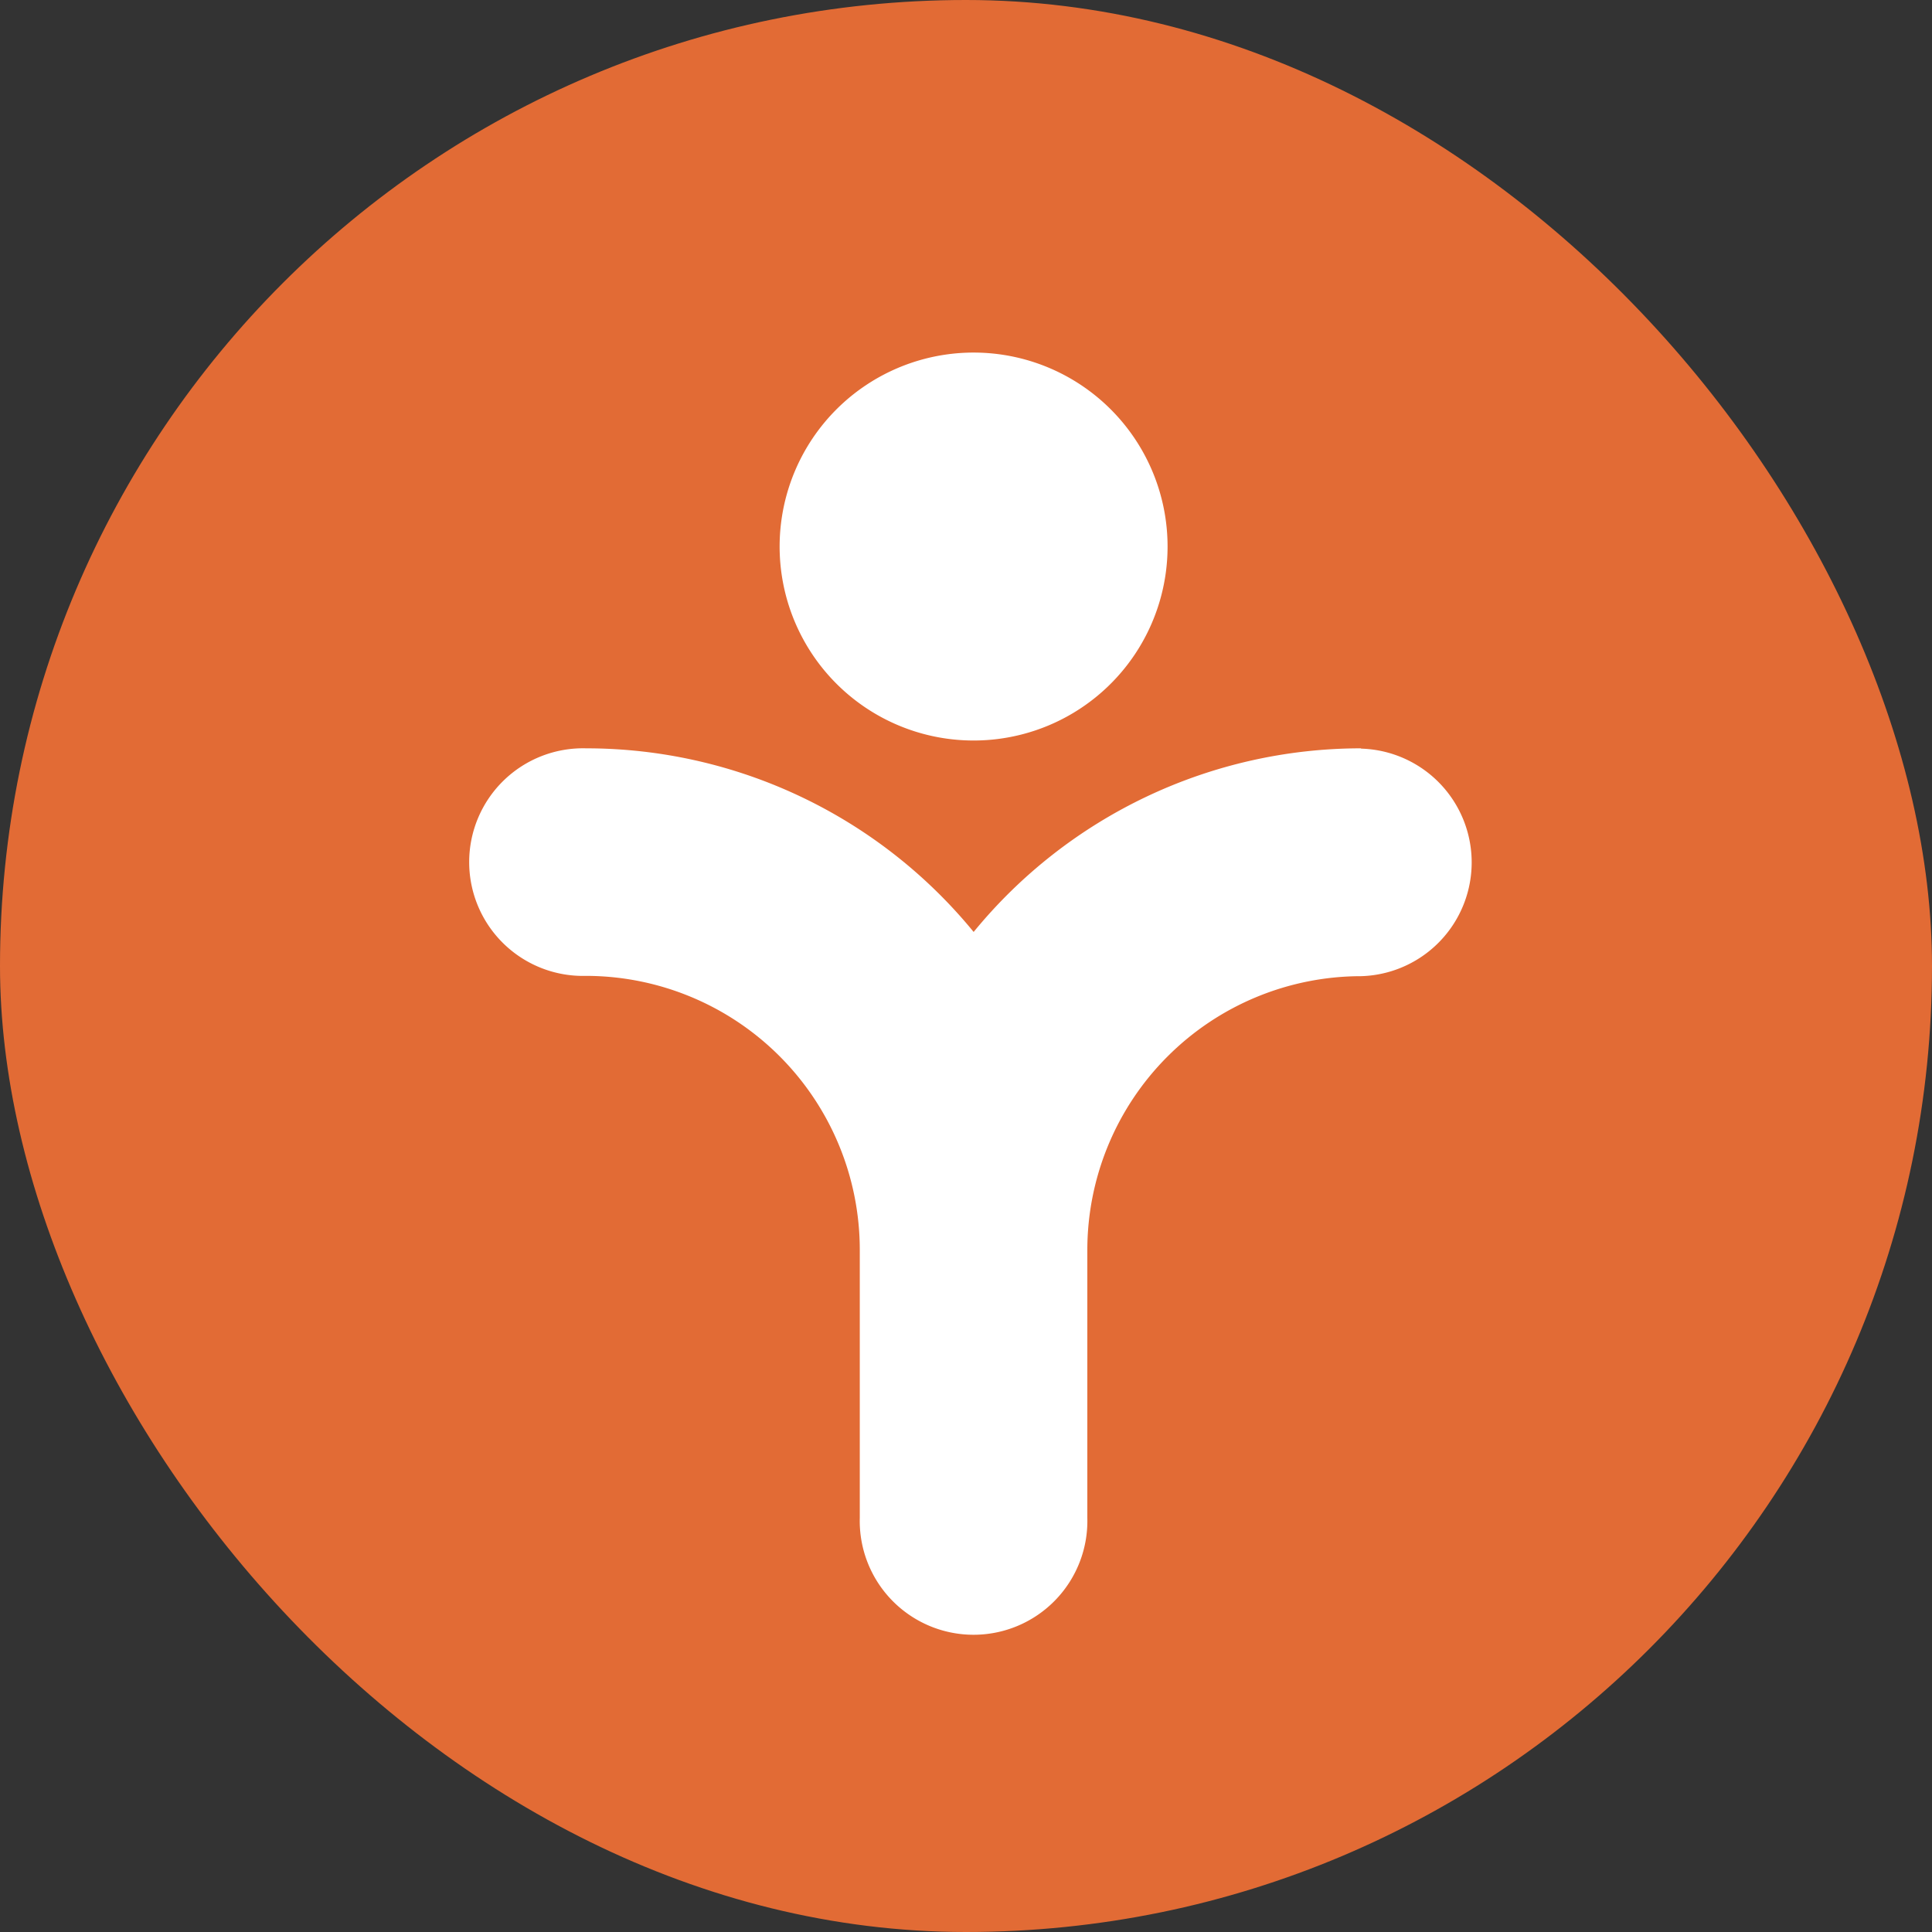
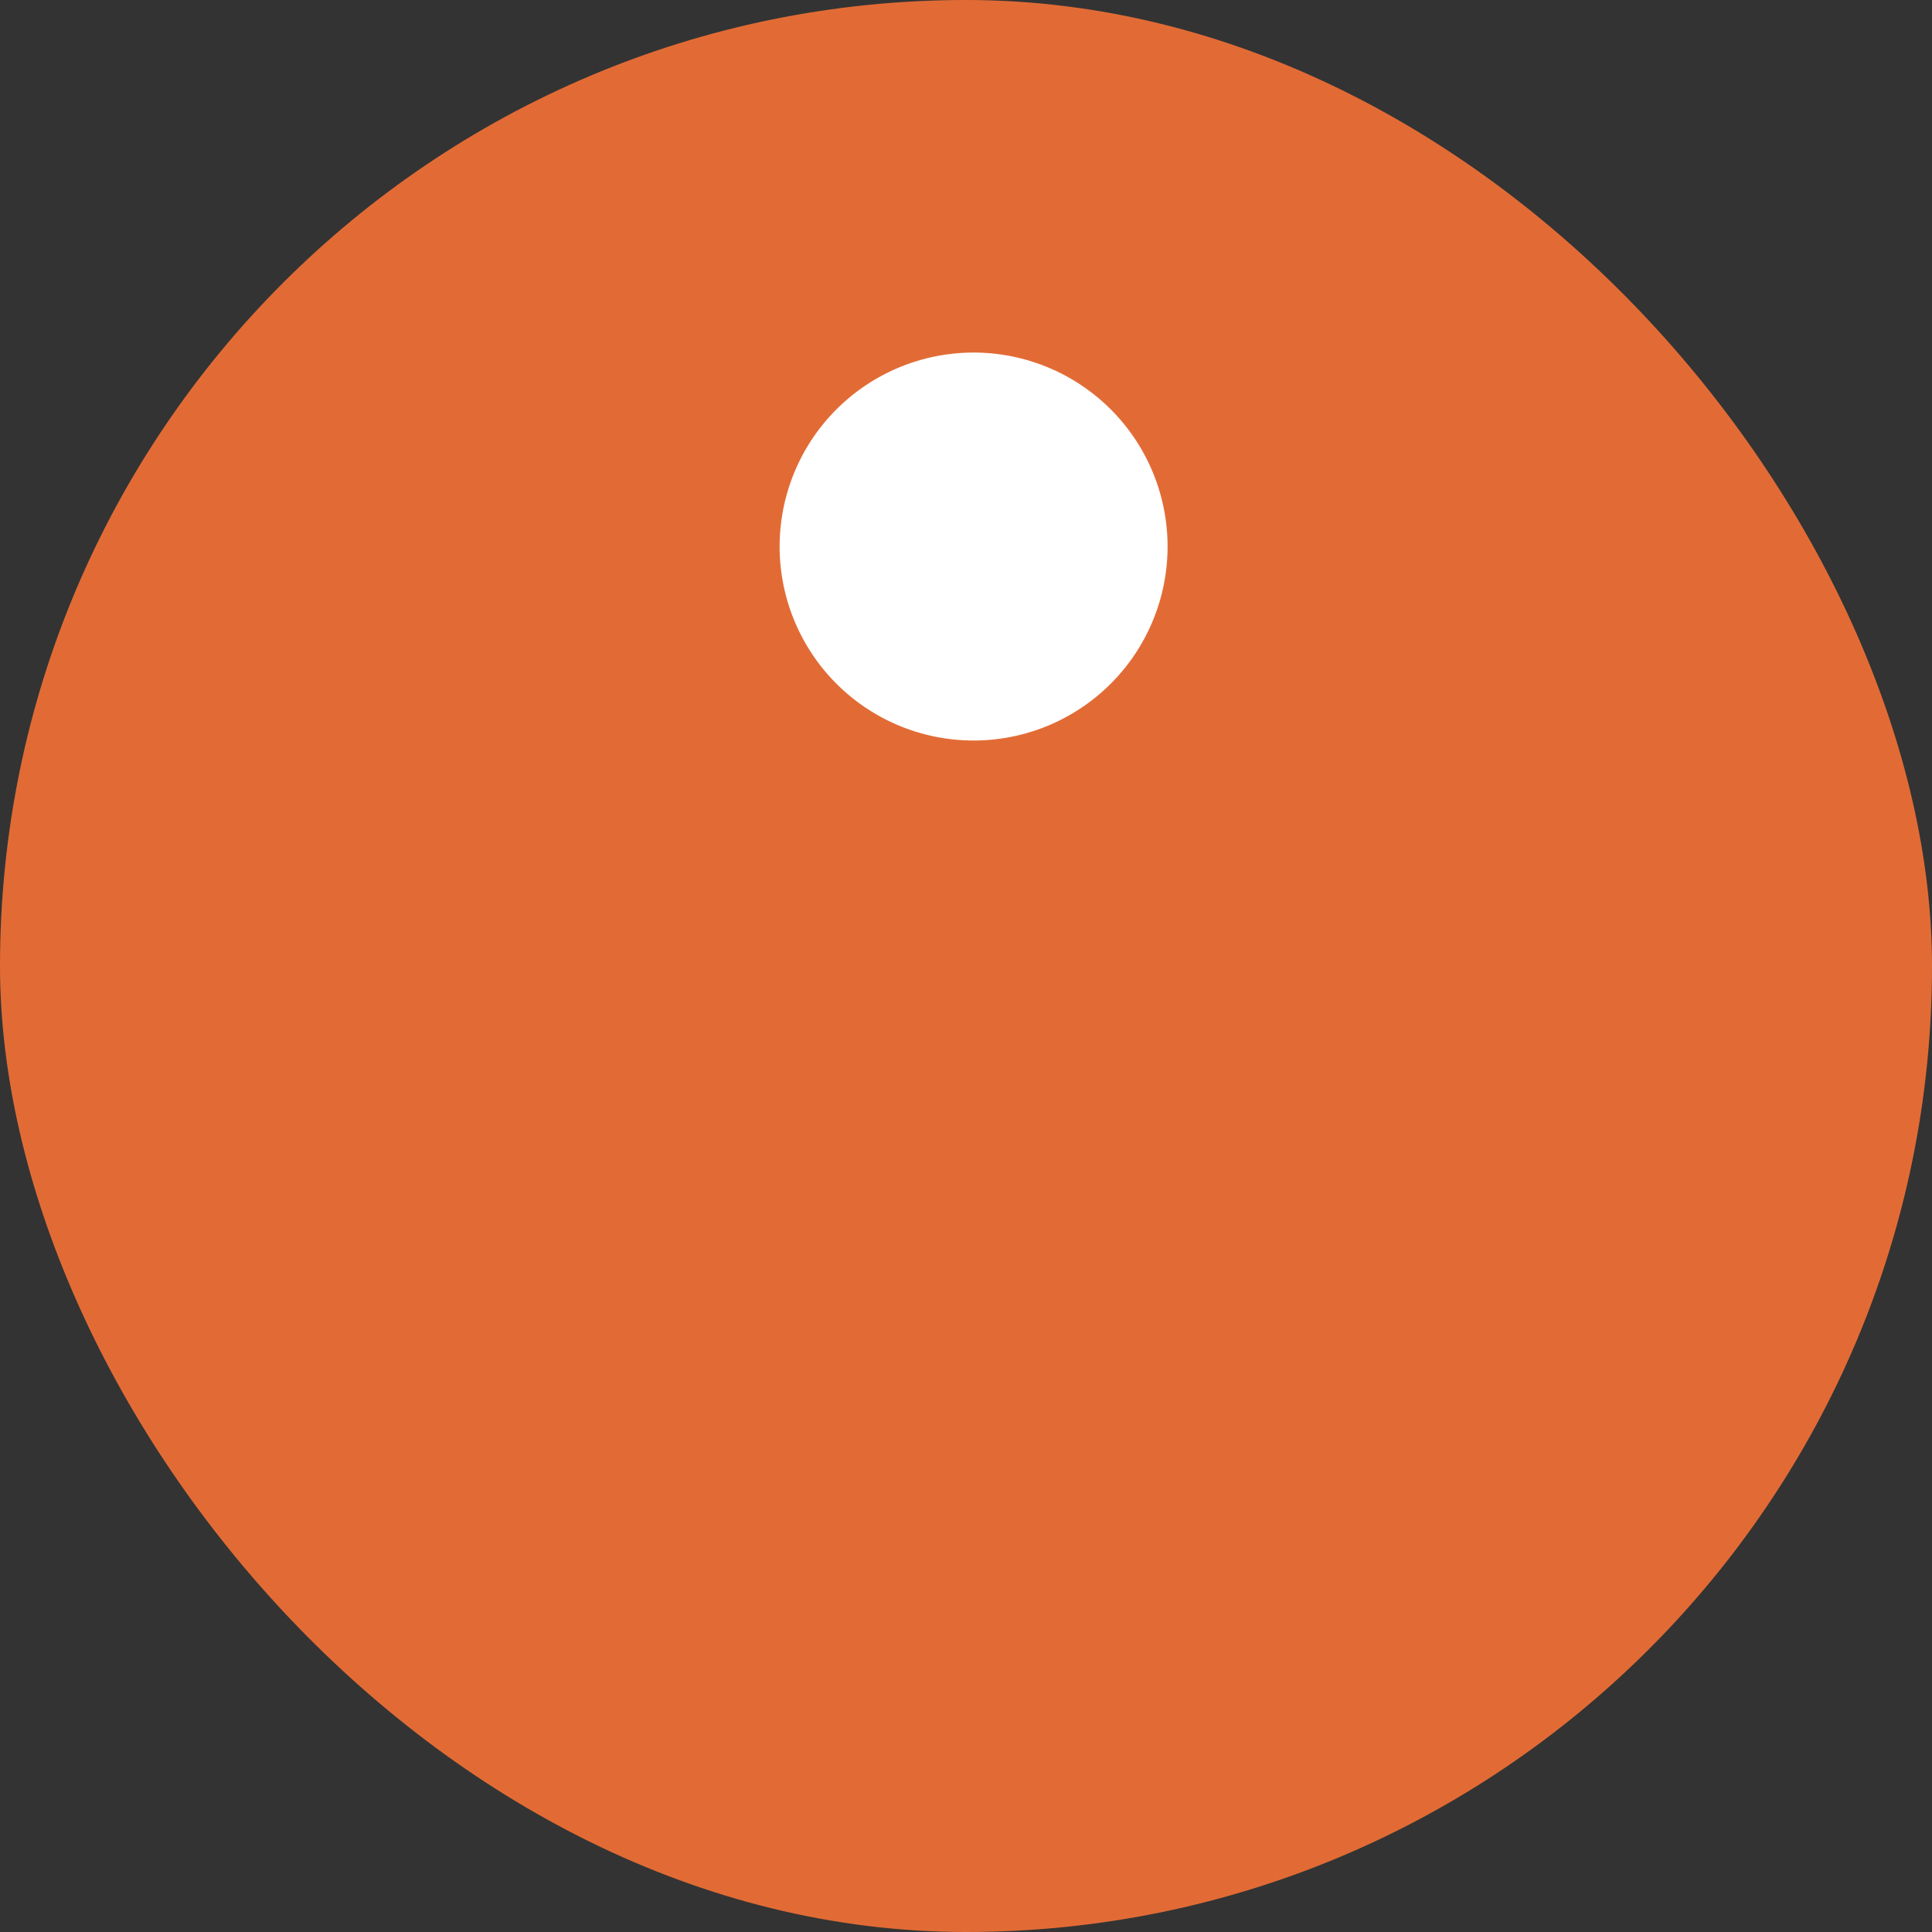
<svg xmlns="http://www.w3.org/2000/svg" viewBox="0 0 45 45">
  <rect x="0" y="0" width="45" height="45" fill="#333333" stroke="none" />
  <g data-name="Group 611">
    <g data-name="Group 844">
      <rect width="45" height="45" rx="22.5" fill="#e26b35" />
      <g data-name="Group 609" fill="#fff">
-         <path data-name="Path 2781" d="M31.703 17.43a11.658 11.658 0 0 0-9.025 4.277 11.661 11.661 0 0 0-9.026-4.277 2.651 2.651 0 1 0 0 5.3 6.383 6.383 0 0 1 6.374 6.375v6.248a2.651 2.651 0 1 0 5.3 0v-6.241a6.382 6.382 0 0 1 6.374-6.375 2.651 2.651 0 0 0 0-5.3Z" />
        <path data-name="Path 2782" d="M27.195 12.73a4.518 4.518 0 1 1-4.517-4.518 4.518 4.518 0 0 1 4.517 4.518Z" />
      </g>
    </g>
  </g>
</svg>